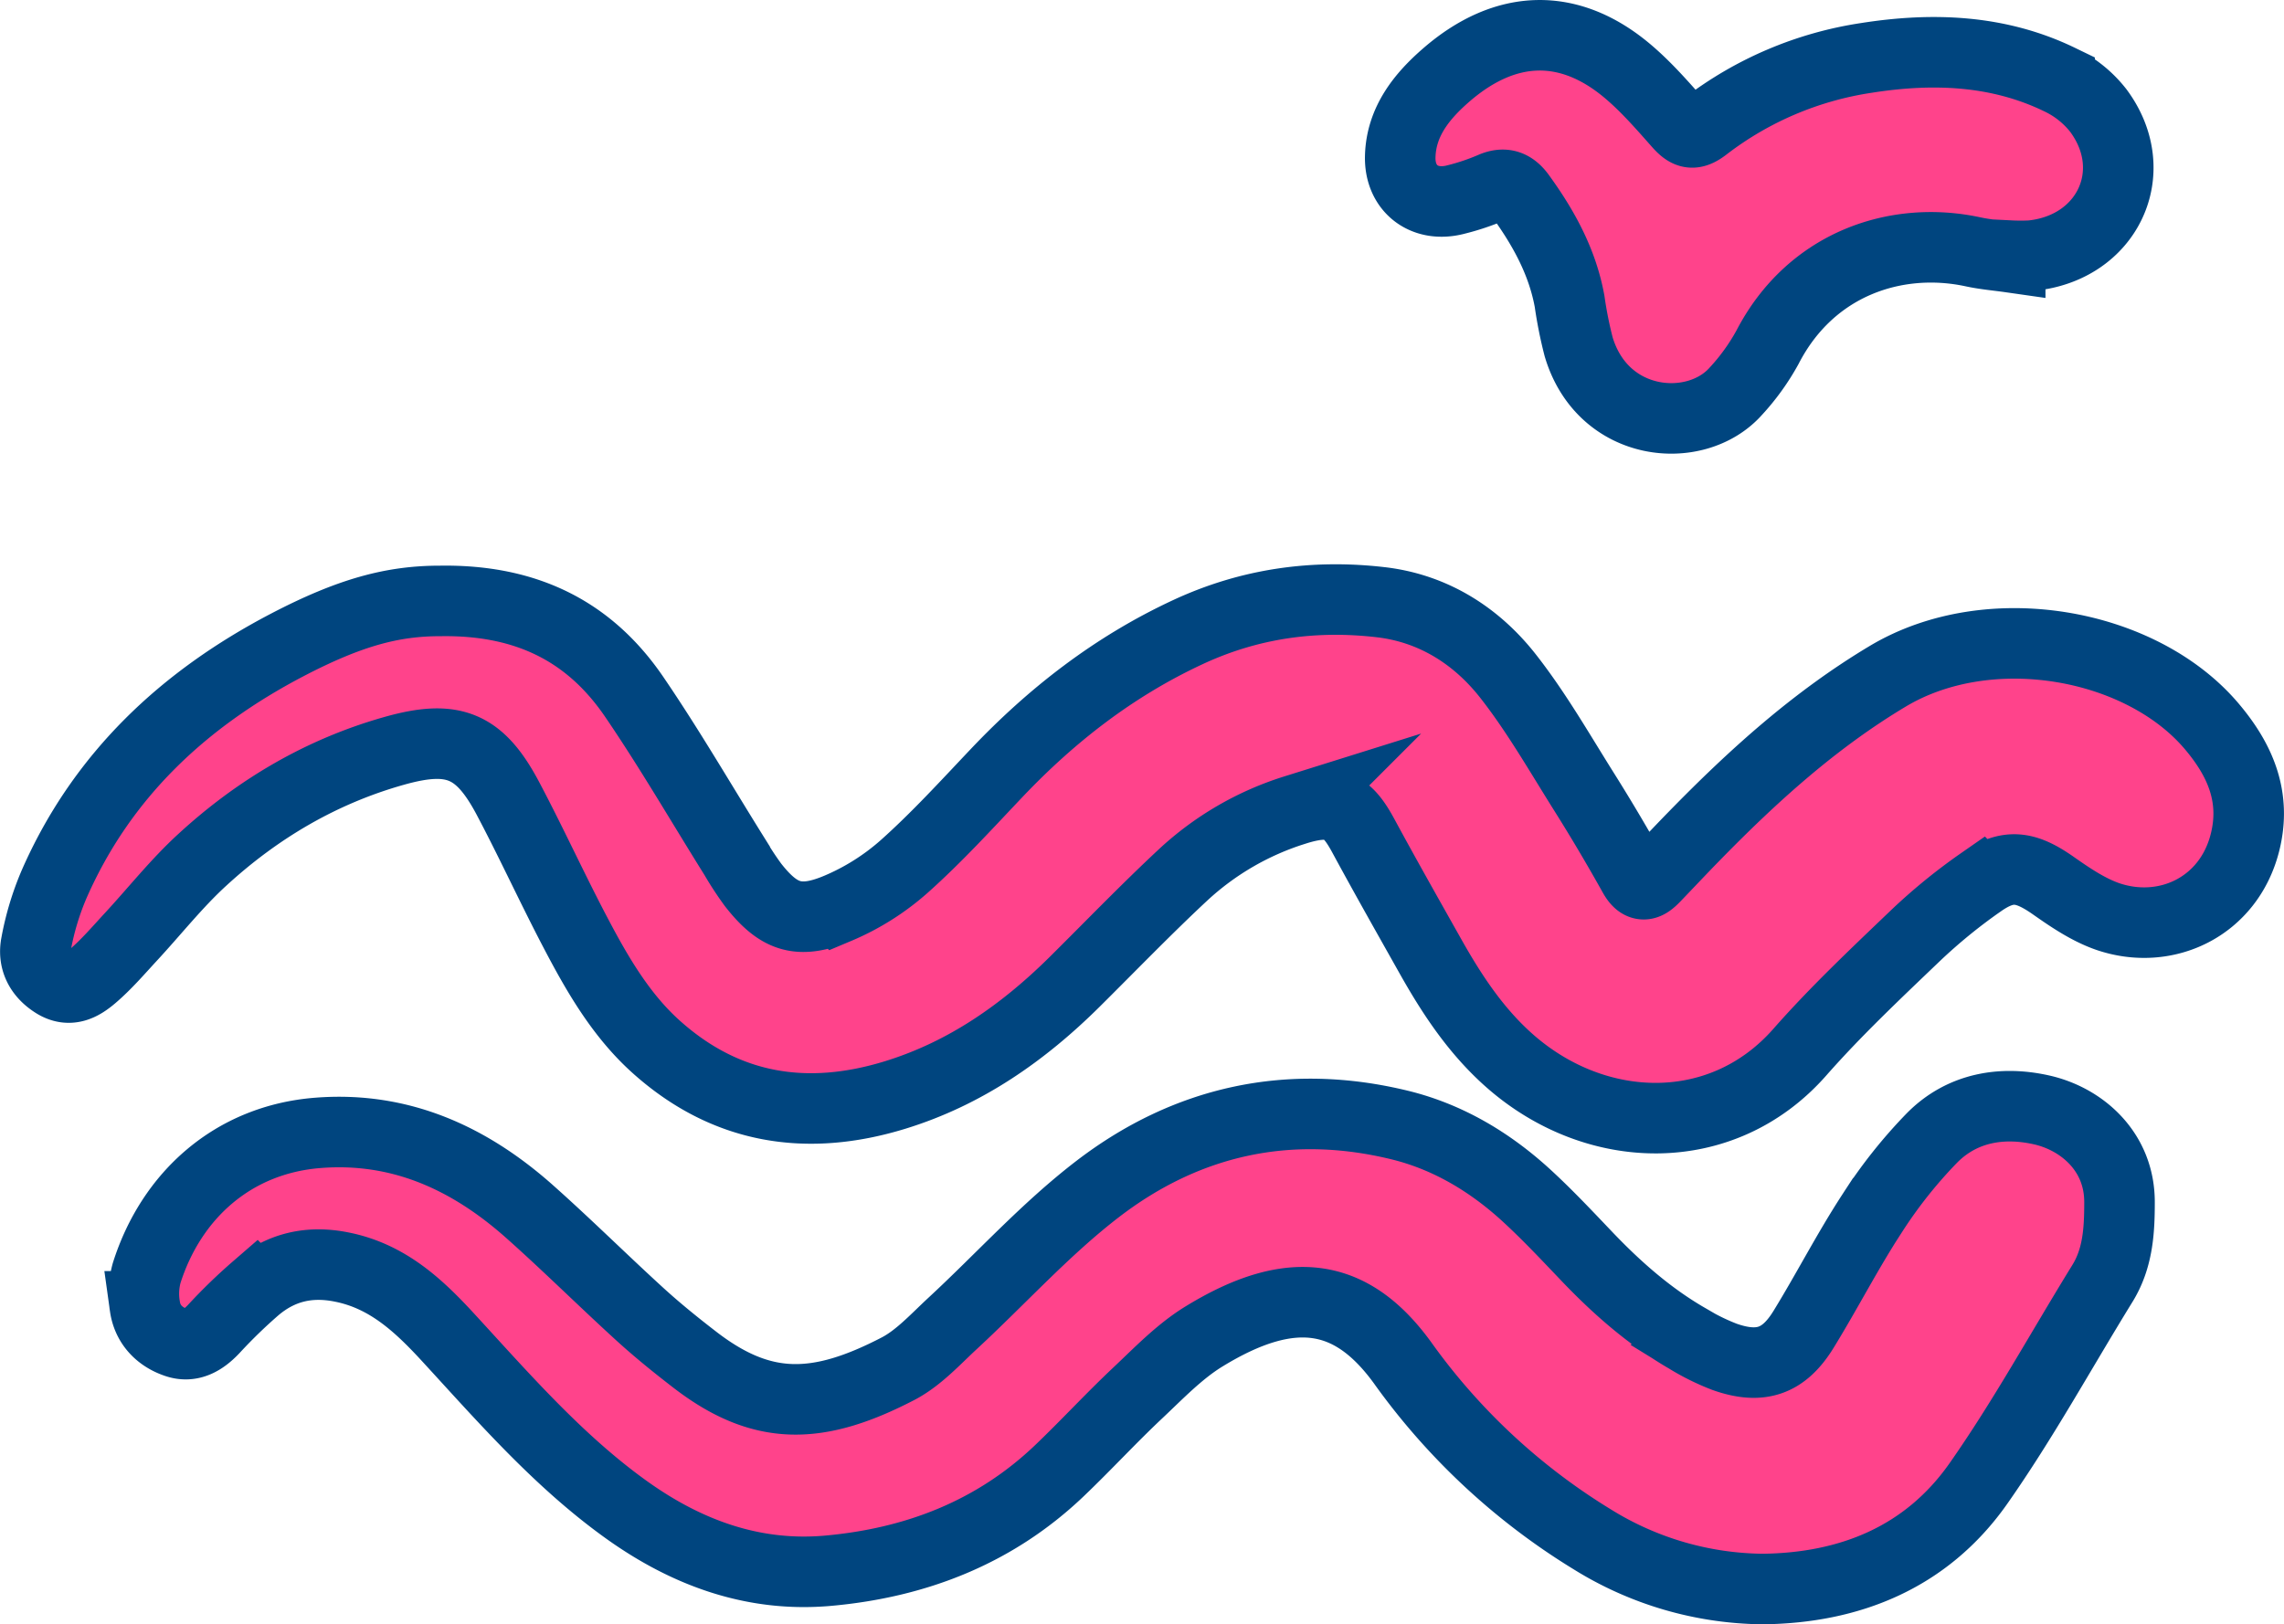
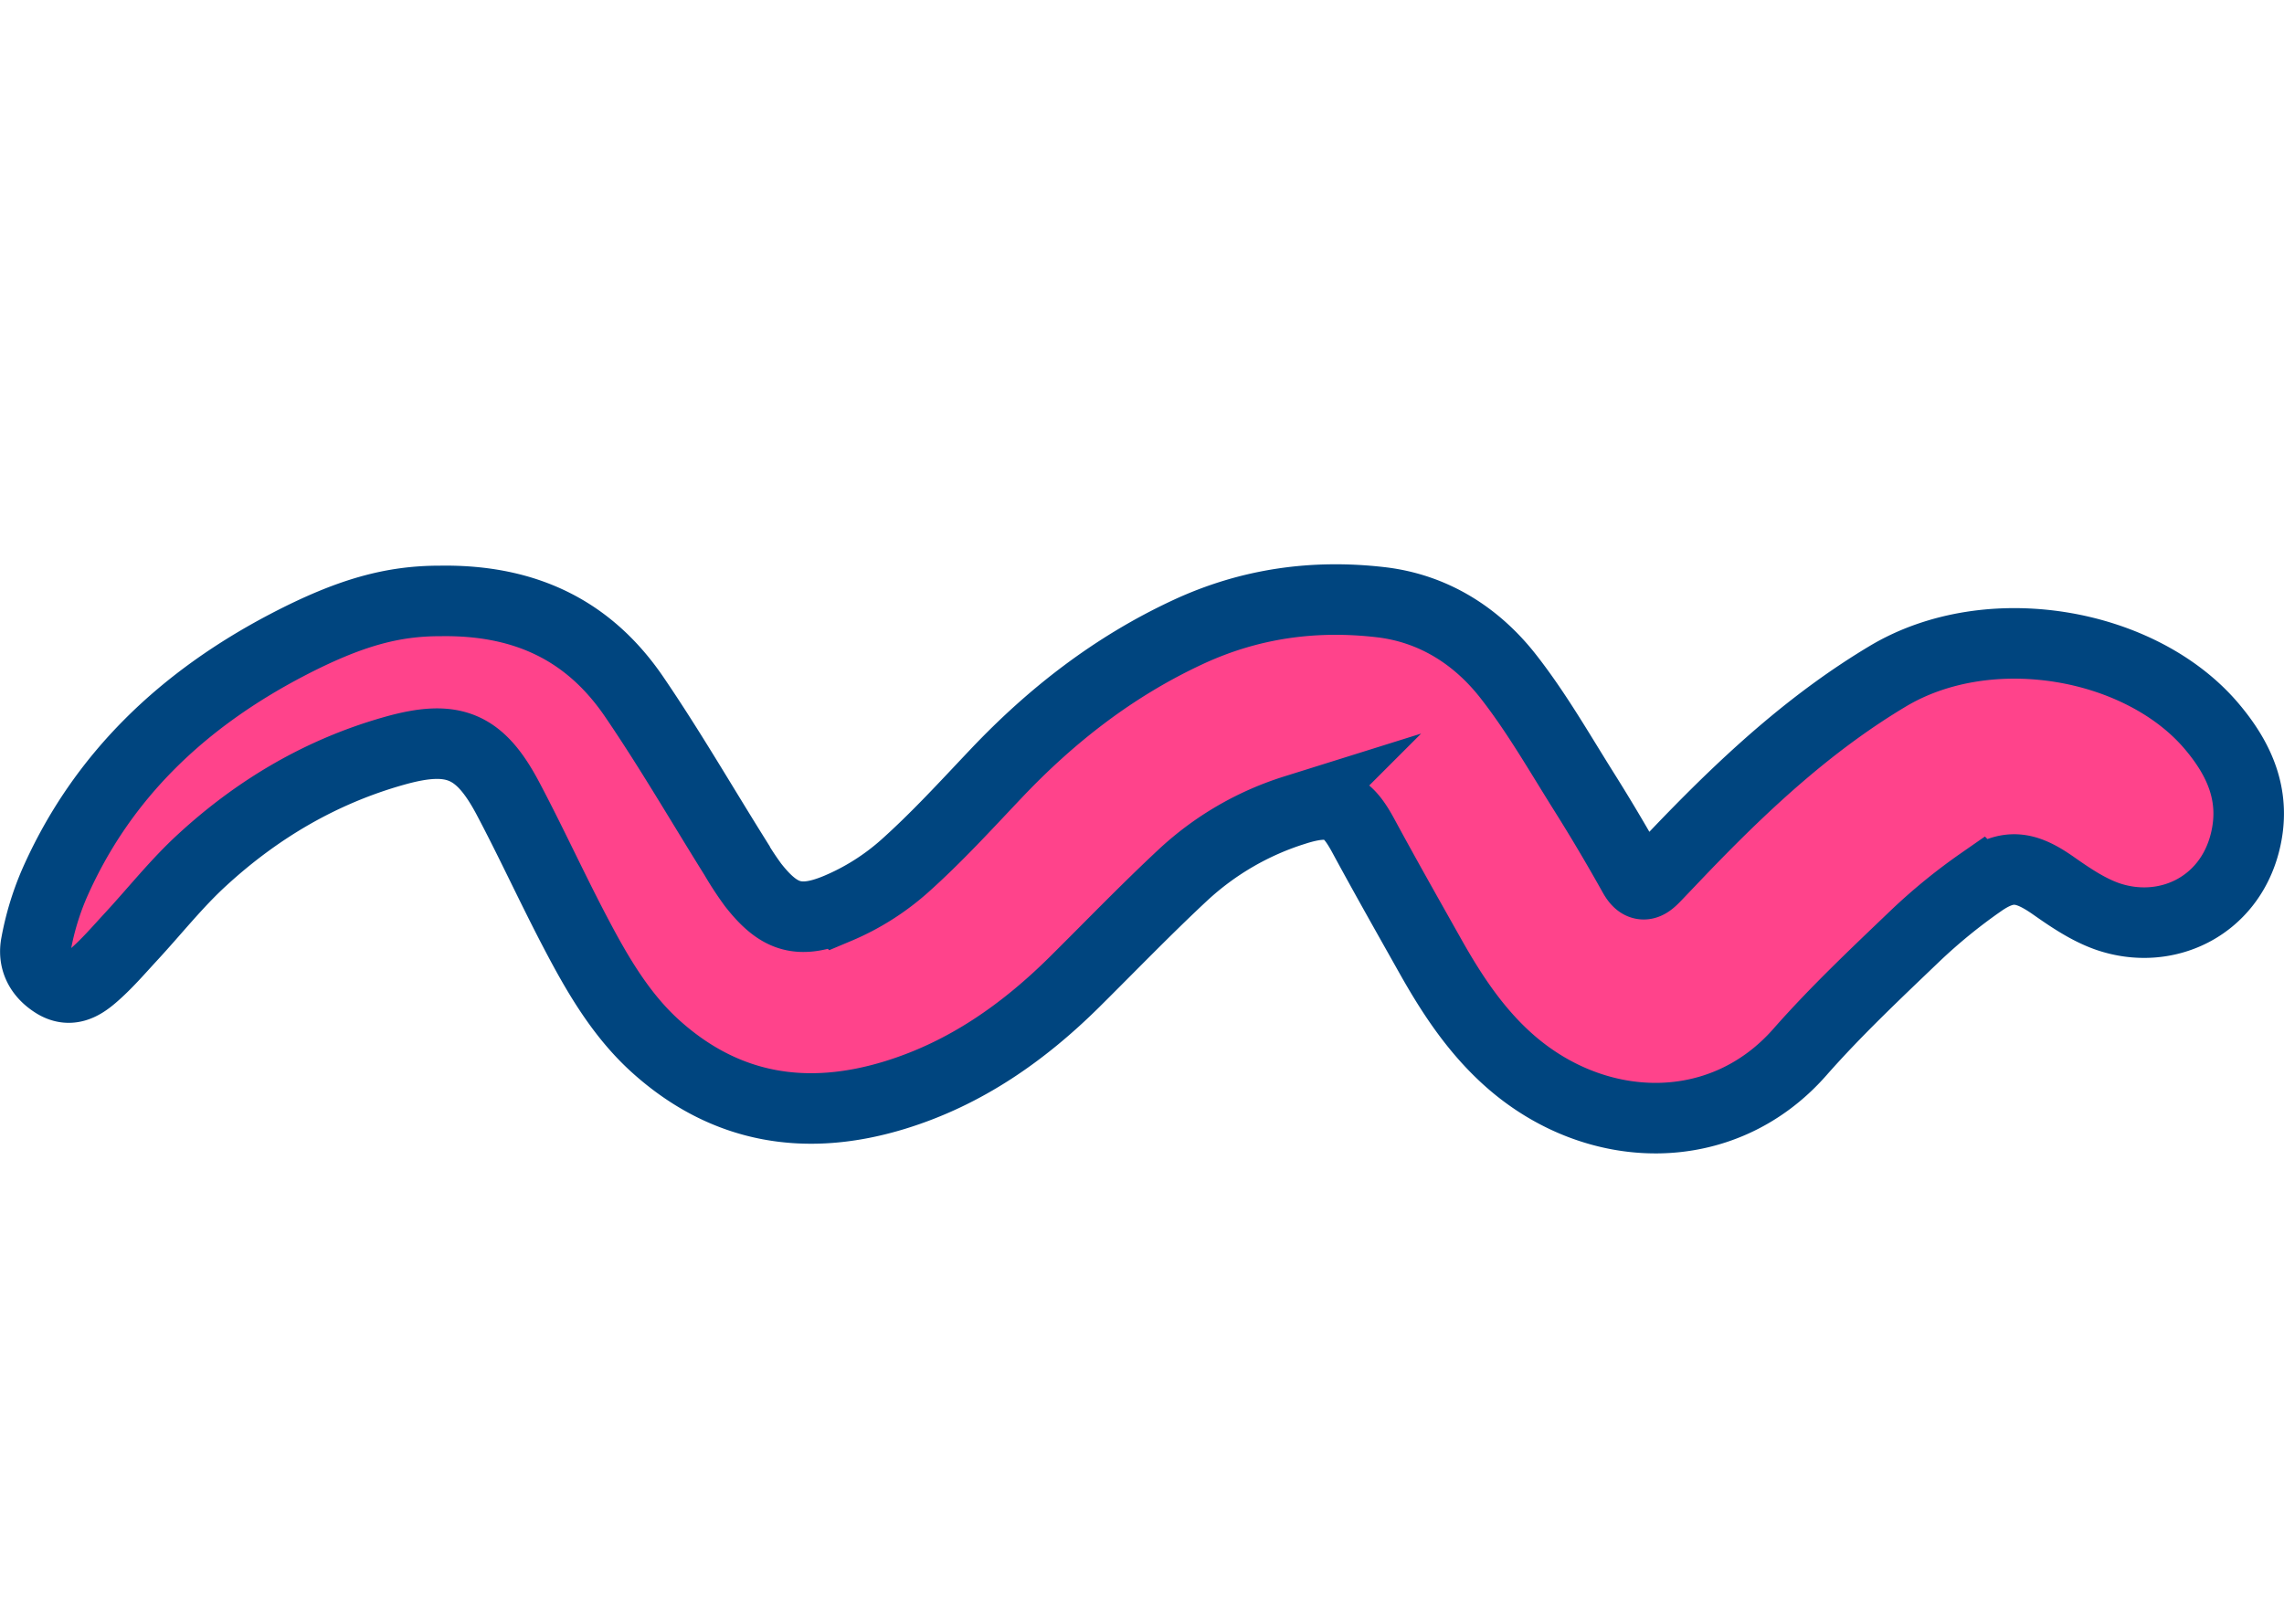
<svg xmlns="http://www.w3.org/2000/svg" id="Layer_10" data-name="Layer 10" viewBox="0 0 679.87 483.58">
  <defs>
    <style>.cls-1{fill:#ff438b;stroke:#00457f;stroke-miterlimit:10;stroke-width:21px;}</style>
  </defs>
  <path class="cls-1" d="M334.66,447.81c25.89-.42,44.57,9.24,57.72,28.51,10.57,15.49,20,31.77,29.95,47.69a94.11,94.11,0,0,0,5.48,8.37c7.53,9.6,13.55,11.79,25.08,7a72,72,0,0,0,19.89-12.51c9.65-8.61,18.42-18.23,27.34-27.64,16.54-17.47,35.14-31.92,57.12-42.14,18.42-8.57,37.58-11.2,57.4-8.9,15.63,1.82,28.52,10,38,22.15,8.44,10.79,15.31,22.85,22.63,34.49,5.11,8.13,10,16.43,14.67,24.78,2.35,4.16,4.33,2.49,6.56.15,3.77-3.93,7.49-7.89,11.29-11.78,17.55-18,36.06-34.77,57.79-47.76,30.23-18.06,75.44-9.94,96.47,15,8.36,9.91,13.24,20.89,9.85,34.45-4.81,19.22-23.51,28-40.81,22.12-5.79-2-11.15-5.63-16.23-9.2-8.27-5.8-13.53-6.64-21.6-1a165.64,165.64,0,0,0-19.41,15.82c-11.77,11.27-23.7,22.5-34.45,34.72-23.1,26.29-60.65,25.28-86.36,2.63-9.88-8.71-17-19.42-23.4-30.76-6.75-12-13.55-24-20.1-36.1-4.64-8.61-8.33-11.71-20.52-7.81a87,87,0,0,0-33.28,19.34c-11,10.26-21.46,21.11-32.15,31.72-15.33,15.2-32.6,27.32-53.48,33.75-26.37,8.12-50.49,4.25-71.24-14.41-10.33-9.29-17.35-21.37-23.77-33.59-7-13.3-13.24-27-20.27-40.28C346.4,490.7,338.51,487.5,321,492.44c-21.71,6.11-40.68,17.31-57.17,32.47-7.65,7-14.17,15.29-21.26,22.94-3.69,4-7.25,8.16-11.35,11.67-3.12,2.67-6.81,4.94-11.36,2.07s-6.39-7-5.48-11.67a83.38,83.38,0,0,1,5.4-17.87C234,499.71,258.31,477,289.23,460.86,307.85,451.16,320.59,447.79,334.66,447.81Z" transform="translate(-203.63 -268.89)" />
-   <path class="cls-1" d="M728.26,742a97.81,97.81,0,0,1-50.6-14.75,193.16,193.16,0,0,1-56.52-52.59c-14.92-20.57-32.66-24.06-59.07-7.89-7.39,4.51-13.6,11.06-20,17.07-7.91,7.46-15.28,15.48-23.16,23-19.23,18.32-42.65,27.35-68.73,29.71-22.25,2-42.08-5.31-59.87-18-20.21-14.44-36.45-33.14-53.15-51.31-8.79-9.57-18.1-18.35-31.7-21.08-9.75-2-18.2,0-25.63,6.23a156.18,156.18,0,0,0-12.6,12.22c-3.12,3.28-6.68,5.5-11.1,4-5-1.68-8.62-5.38-9.37-10.78a23.22,23.22,0,0,1,.52-9.9c7.3-23.07,25.66-39.74,50.93-41.74,24.46-1.94,44.93,7.4,62.79,23.19,11.26,10,21.94,20.61,33.05,30.75,5.24,4.78,10.78,9.26,16.4,13.59,20.15,15.54,36.74,15,60.45,2.71,6.13-3.18,11.11-8.72,16.31-13.53,14.4-13.33,27.67-28.11,43.16-40,26.53-20.36,57-27.07,89.89-19.05,14.41,3.52,27,11.08,37.91,21.12,6.15,5.66,11.89,11.77,17.66,17.83,9,9.45,18.69,18,30,24.55A67.12,67.12,0,0,0,717,672.88c10.69,3.77,17.63,1.39,23.53-8.26,7-11.4,13.1-23.32,20.39-34.5a142.58,142.58,0,0,1,17.82-22.45c8.91-9,20.75-11,32.65-8.31s23.2,12.36,23.15,27.51c0,8.48-.48,16.67-5.09,24.15-12.27,19.89-23.53,40.49-36.93,59.59C777,732.7,754.06,741.73,728.26,742Z" transform="translate(-203.63 -268.89)" />
-   <path class="cls-1" d="M802,345.49c-3.71-.53-7.46-.84-11.11-1.63-22.79-4.89-48.23,3.47-61.12,28.39a66.14,66.14,0,0,1-9.44,13.12c-11.85,13.36-39.58,11-46.79-13.23a124.09,124.09,0,0,1-2.69-13.48c-2.13-11.79-7.74-21.94-14.67-31.5-2.23-3.08-4.77-4.11-8.51-2.44A69.53,69.53,0,0,1,637,328.3c-9.35,2.47-16.79-3.21-16.57-12.75.25-10.48,6.5-18.09,13.76-24.38,17.7-15.32,36.41-15.54,53.38-1.55,5.73,4.73,10.71,10.45,15.66,16.05,2.73,3.09,4.45,3.6,8,.84a104.11,104.11,0,0,1,47.91-20.37c19.65-3.1,39.23-2.44,57.56,6.44a32.2,32.2,0,0,1,11.56,9.26C841.7,320,831,342.75,808.26,345a62.41,62.41,0,0,1-6.27,0C802,345.19,802,345.34,802,345.49Z" transform="translate(-203.63 -268.89)" />
</svg>